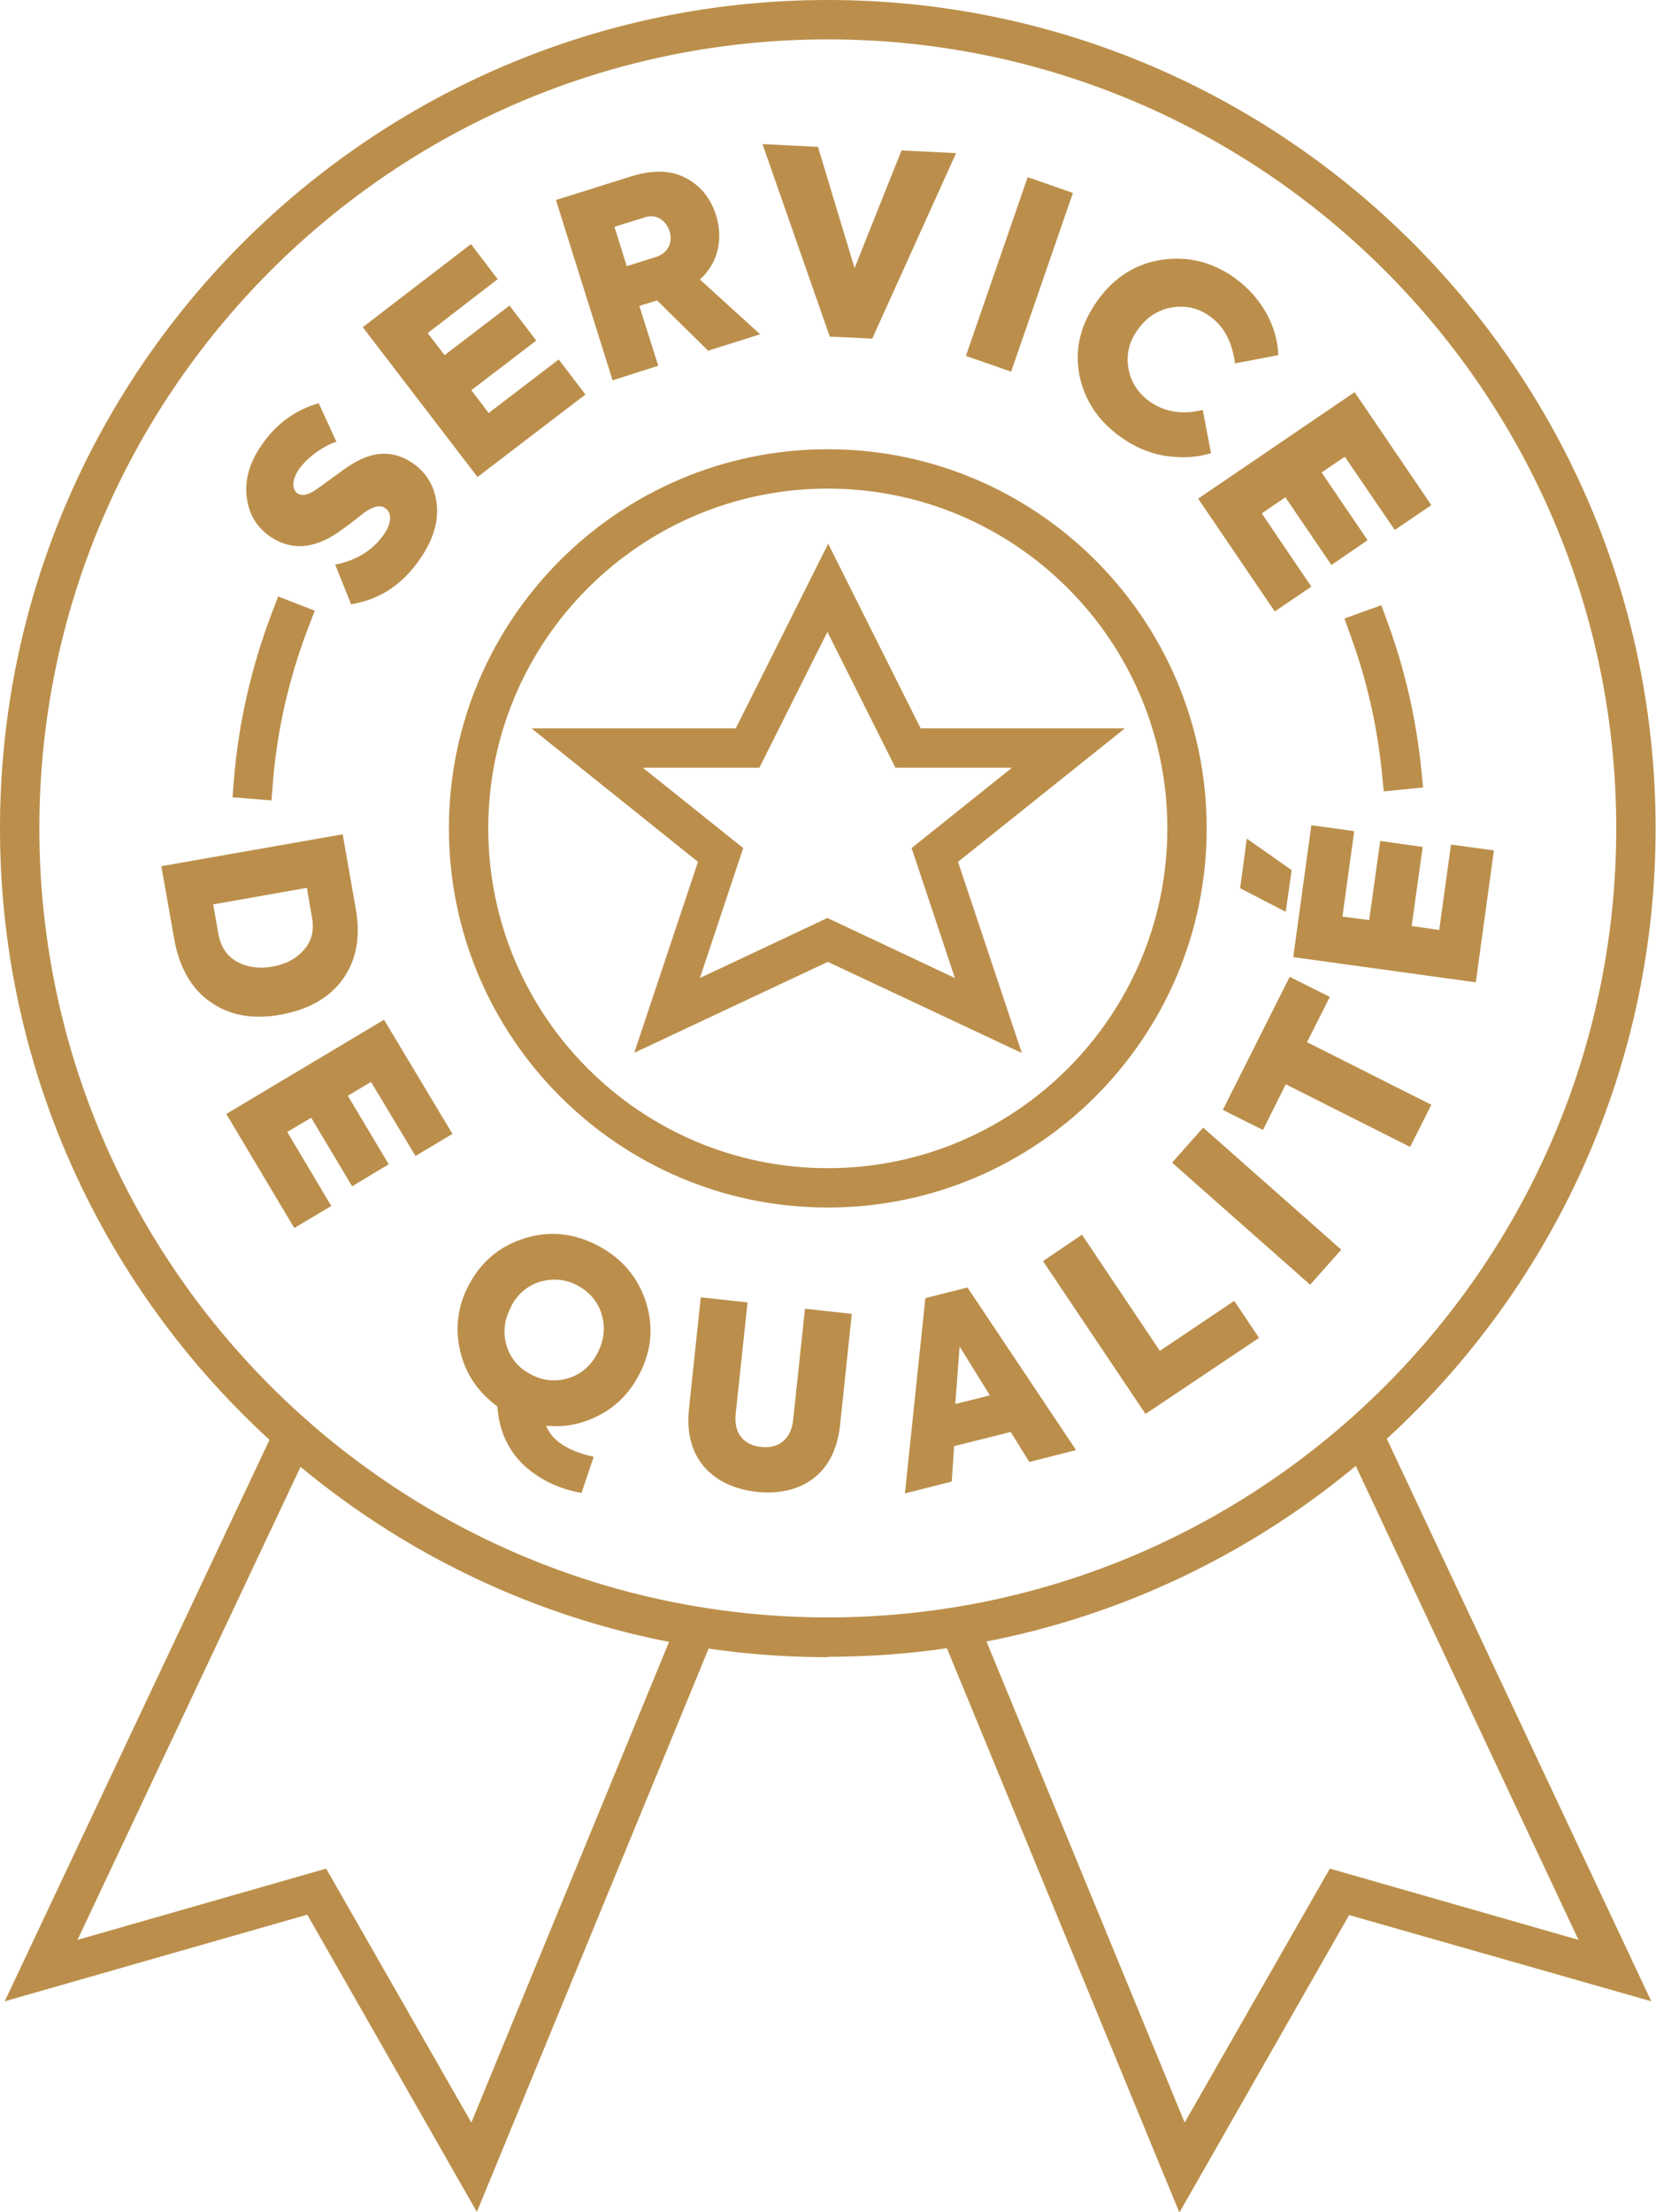
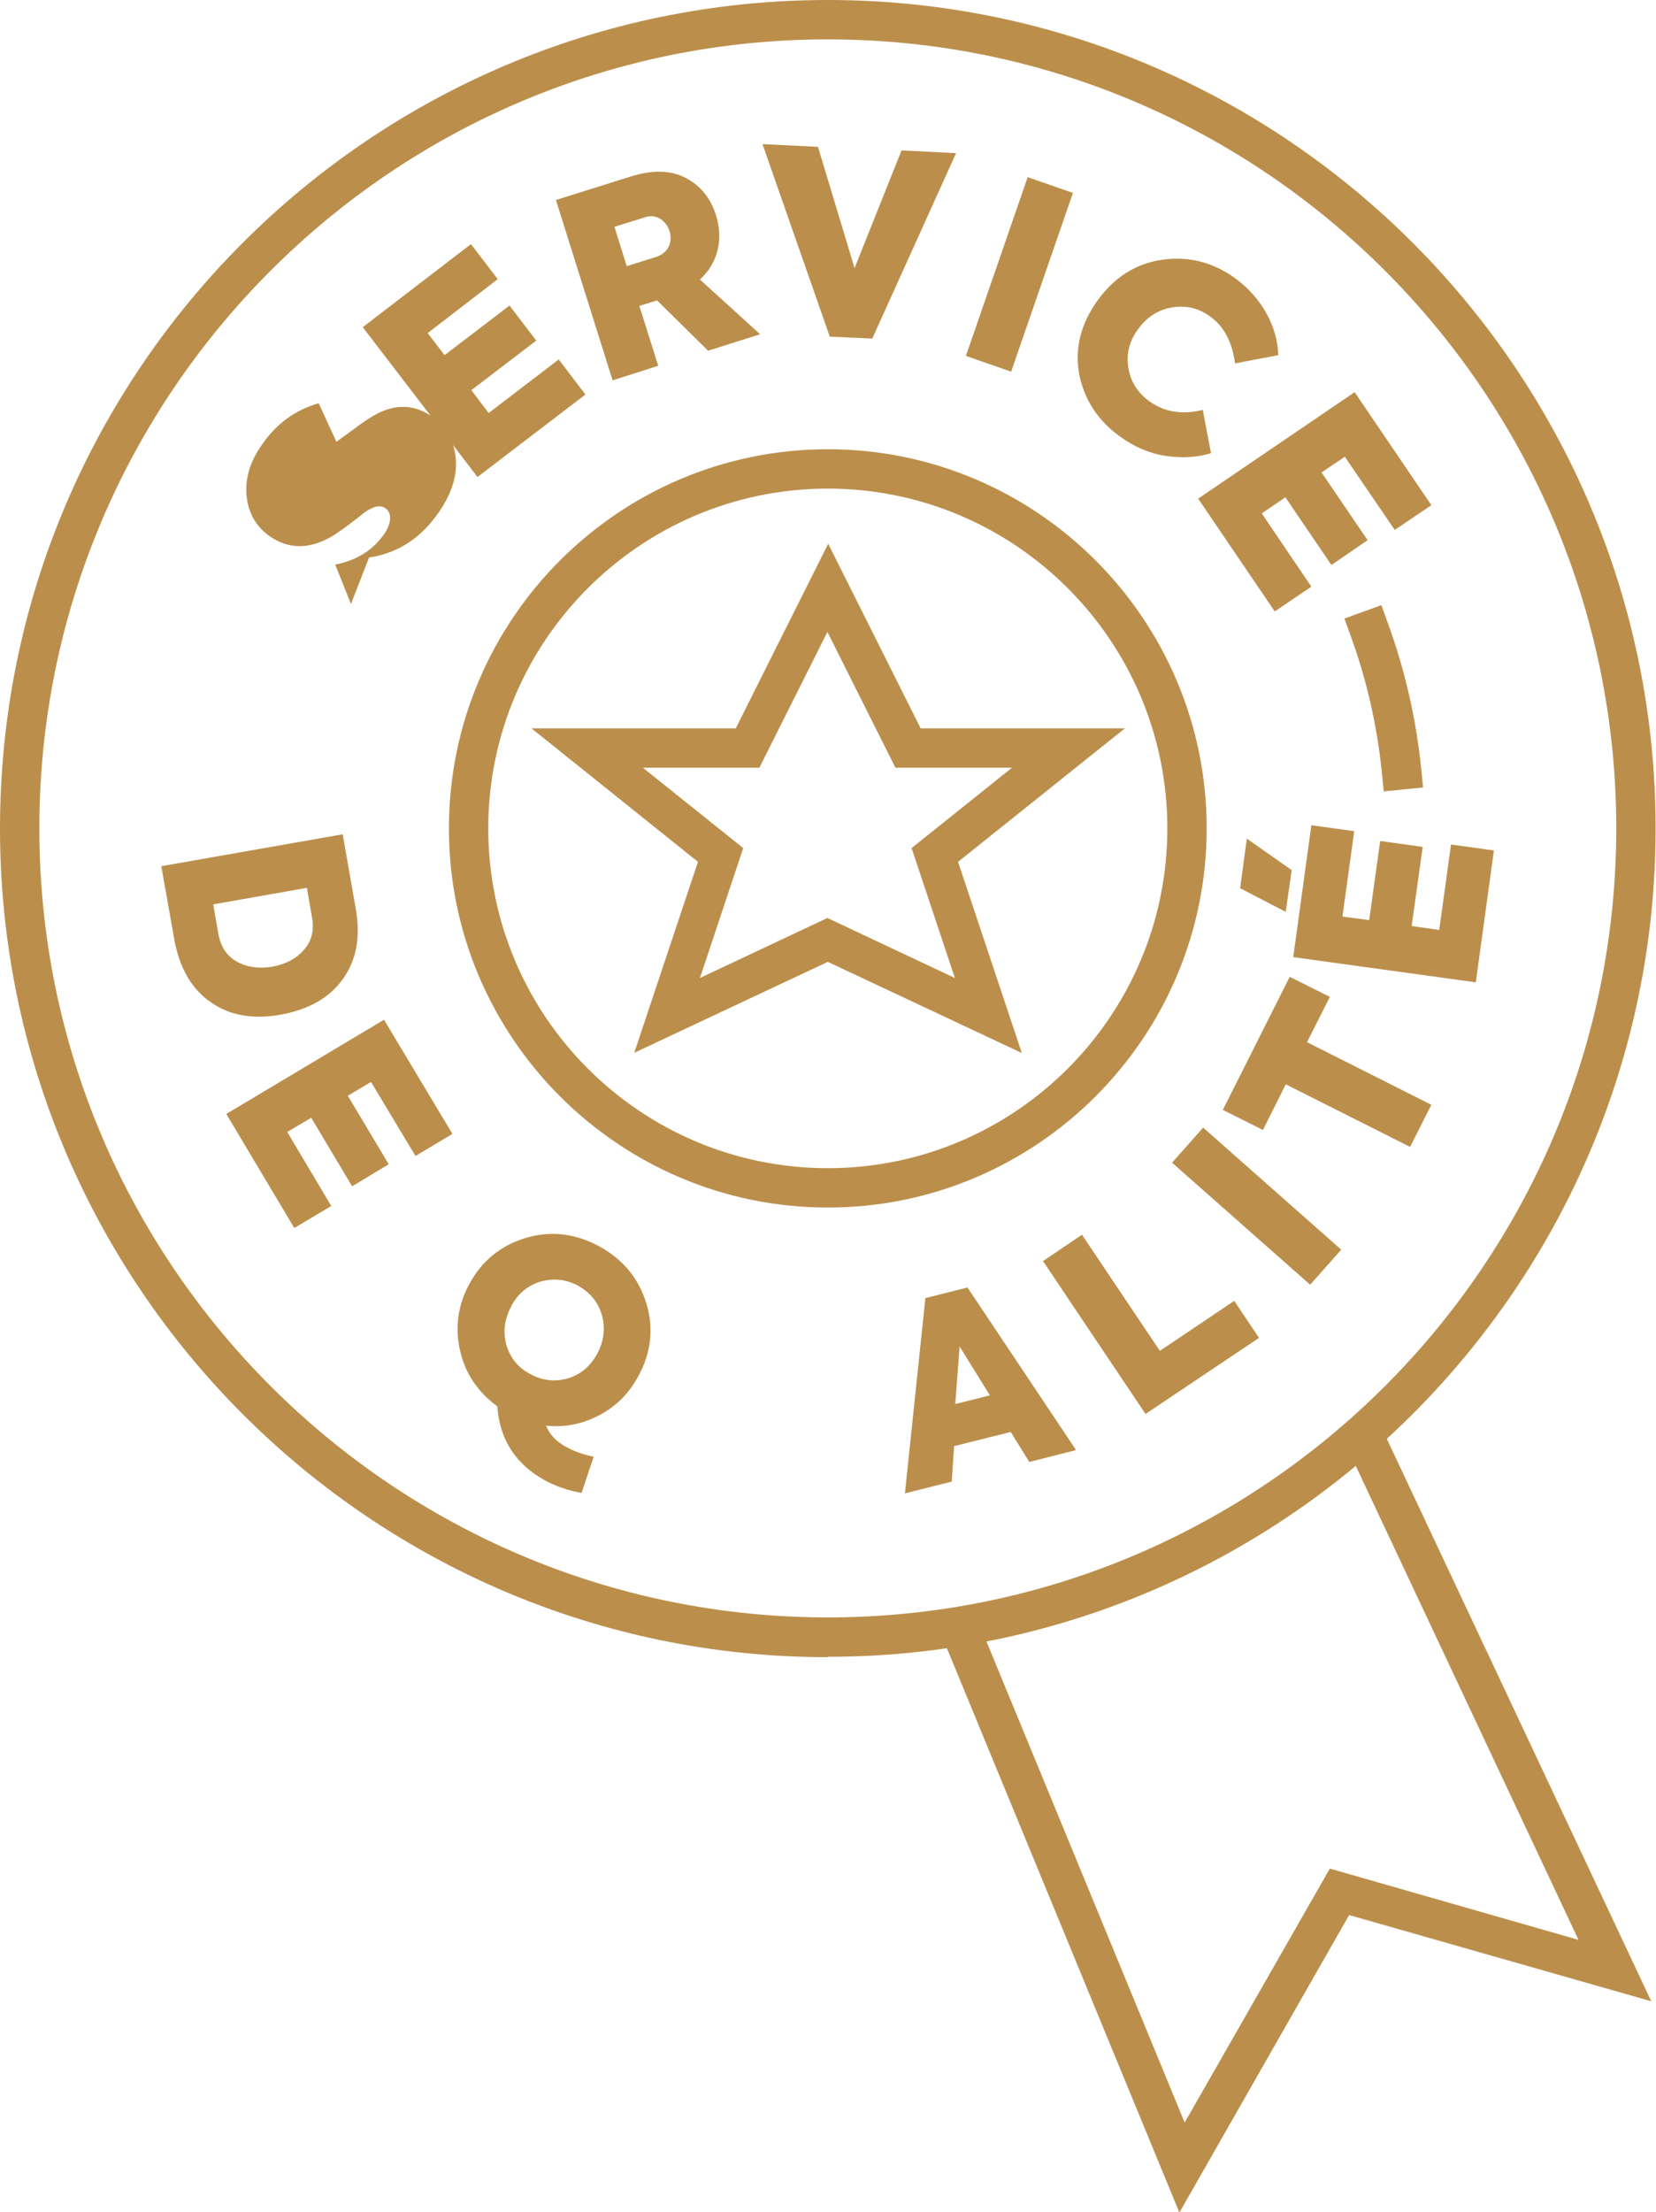
<svg xmlns="http://www.w3.org/2000/svg" viewBox="0 0 42.09 56.18">
  <defs>
    <style>.cls-1{fill:#bb8f4b;stroke-width:0px;}</style>
  </defs>
  <g id="Layer_3">
    <path class="cls-1" d="m21.04,30.67c-5.31,0-9.63-4.32-9.63-9.63s4.32-9.63,9.63-9.63,9.63,4.32,9.63,9.63-4.32,9.63-9.63,9.63Zm0-18.26c-4.76,0-8.63,3.87-8.63,8.63s3.87,8.63,8.63,8.63,8.63-3.87,8.63-8.63-3.87-8.63-8.63-8.63Z" />
-     <path class="cls-1" d="m8.92,15.34l-.4-1c.56-.11.98-.38,1.26-.8.16-.24.2-.52,0-.64-.12-.08-.3-.04-.52.12l-.36.28c-.23.17-.41.3-.55.37-.53.28-1.02.27-1.48-.04-.35-.24-.55-.58-.6-1.01-.05-.43.07-.87.37-1.3.37-.55.85-.9,1.46-1.08l.45.98c-.35.11-.75.41-.96.71-.18.28-.17.5-.03.6.12.08.29.04.51-.12l.36-.26c.2-.15.37-.27.48-.34.56-.36,1.08-.38,1.56-.06.37.25.58.6.63,1.05.05.45-.09.91-.42,1.39-.45.66-1.04,1.05-1.78,1.16Z" />
+     <path class="cls-1" d="m8.92,15.34l-.4-1c.56-.11.98-.38,1.26-.8.16-.24.2-.52,0-.64-.12-.08-.3-.04-.52.12l-.36.28c-.23.17-.41.3-.55.37-.53.28-1.02.27-1.48-.04-.35-.24-.55-.58-.6-1.01-.05-.43.07-.87.37-1.3.37-.55.85-.9,1.46-1.08l.45.98l.36-.26c.2-.15.37-.27.48-.34.56-.36,1.08-.38,1.56-.06.37.25.58.6.63,1.05.05.45-.09.91-.42,1.39-.45.66-1.04,1.05-1.78,1.16Z" />
    <path class="cls-1" d="m12.14,12.12l-2.92-3.81,2.75-2.11.68.89-1.78,1.37.43.56,1.65-1.26.68.89-1.65,1.26.44.58,1.78-1.36.68.89-2.75,2.1Z" />
    <path class="cls-1" d="m17.99,8.9l-1.29-1.27-.45.14.48,1.52-1.16.37-1.44-4.58,1.91-.6c.55-.17,1.01-.16,1.39.04.38.2.63.51.77.95.18.58.07,1.19-.41,1.63l1.53,1.39-1.33.42Zm-2.37-3.13l.31.99.7-.22c.76-.2.36-1.26-.27-1.01l-.74.23Z" />
    <path class="cls-1" d="m22.91,3.82l1.39.07-2.13,4.71-1.08-.05-1.71-4.89,1.41.07.93,3.08,1.19-2.98Z" />
    <path class="cls-1" d="m26.12,4.5l1.15.4-1.57,4.54-1.15-.4,1.57-4.54Z" />
    <path class="cls-1" d="m27.43,9.5c-.12-.65.04-1.27.46-1.86.42-.59.97-.94,1.63-1.04.67-.1,1.28.05,1.85.45.7.5,1.1,1.25,1.12,1.97l-1.1.21c-.07-.54-.28-.94-.63-1.19-.3-.22-.62-.29-.98-.23-.35.06-.64.25-.86.56-.22.3-.3.63-.24.98.06.35.24.63.53.84.39.28.85.35,1.36.22l.21,1.1c-.35.11-.73.13-1.15.07-.41-.06-.8-.23-1.16-.49-.57-.41-.91-.94-1.04-1.58Z" />
    <path class="cls-1" d="m30.46,12.66l3.97-2.7,1.95,2.87-.93.63-1.27-1.86-.59.4,1.17,1.72-.92.63-1.17-1.72-.6.41,1.26,1.86-.93.63-1.95-2.87Z" />
    <path class="cls-1" d="m25.96,26.74l-4.92-2.31-4.92,2.31,1.62-4.85-4.23-3.39h5.19l2.35-4.69,2.35,4.69h5.19l-4.24,3.39,1.62,4.85Zm-4.92-3.42l3.23,1.52-1.1-3.3,2.55-2.04h-2.96l-1.73-3.45-1.73,3.45h-2.96l2.55,2.04-1.1,3.3,3.23-1.52Z" />
-     <path class="cls-1" d="m12.12,56.18l-4.31-7.55L.12,50.83l6.89-14.6c.12-.25.42-.36.67-.24.25.12.36.42.24.67l-5.95,12.61,6.32-1.81,3.69,6.45,5.26-12.78c.11-.26.4-.38.65-.27.26.1.38.4.27.65l-6.04,14.67Z" />
    <path class="cls-1" d="m29.97,56.18l-6.04-14.65c-.1-.25.02-.55.27-.65.25-.11.55.02.65.27l5.26,12.76,3.69-6.45,6.32,1.81-5.93-12.61c-.12-.25,0-.55.24-.67s.55-.01.67.24l6.87,14.6-7.68-2.19-4.31,7.55Z" />
    <path class="cls-1" d="m21.04,42.09C9.44,42.09,0,32.65,0,21.04S9.44,0,21.04,0s21.04,9.44,21.04,21.04-9.44,21.04-21.04,21.04Zm0-41.09C9.99,1,1,9.99,1,21.04s8.99,20.04,20.04,20.04,20.04-8.99,20.04-20.04S32.09,1,21.04,1Z" />
  </g>
  <g id="Calque_2">
    <path class="cls-1" d="m4.1,22l4.61-.81.33,1.88c.13.72.02,1.31-.32,1.79-.34.48-.87.78-1.58.91-.71.13-1.31.02-1.79-.32-.48-.33-.79-.87-.92-1.59l-.33-1.86Zm1.32.97l.13.75c.06.33.22.57.48.71.26.14.57.18.9.12.33-.06.6-.2.79-.42.2-.22.27-.5.21-.83l-.13-.75-2.38.42Z" />
    <path class="cls-1" d="m5.74,28.3l4.02-2.4,1.74,2.9-.94.56-1.13-1.88-.59.35,1.04,1.74-.93.56-1.04-1.74-.61.36,1.12,1.88-.94.56-1.73-2.9Z" />
    <path class="cls-1" d="m14.79,37.92c-.35-.06-.66-.17-.94-.32-.74-.41-1.15-1.03-1.21-1.88-.5-.37-.82-.84-.95-1.43-.13-.58-.05-1.15.24-1.68.32-.59.8-.98,1.44-1.17.64-.19,1.26-.11,1.87.22.6.33,1,.82,1.19,1.45.19.63.12,1.25-.21,1.85-.24.44-.57.77-1,.99-.42.22-.87.31-1.34.26.08.21.25.4.51.54.19.11.43.19.7.25l-.31.92Zm-1.8-4.73c-.17.32-.21.64-.12.97.1.33.3.58.61.74.31.17.62.2.95.11.33-.1.58-.31.75-.63.17-.32.21-.64.12-.97-.09-.33-.3-.58-.6-.75-.31-.17-.62-.2-.96-.11-.33.1-.58.31-.75.63Z" />
-     <path class="cls-1" d="m17.82,32.95l1.18.13-.3,2.82c-.06.52.22.81.65.85.43.05.76-.19.81-.69l.3-2.82,1.19.13-.3,2.84c-.15,1.37-1.15,1.79-2.12,1.68-.96-.1-1.86-.72-1.72-2.09l.3-2.84Z" />
    <path class="cls-1" d="m26.16,37.13l-.47-.76-1.44.36-.06.9-1.19.3.52-4.96,1.07-.27,2.76,4.13-1.18.3Zm-1-1.69l-.77-1.24-.11,1.46.88-.22Z" />
    <path class="cls-1" d="m29.12,35.92l-2.61-3.89.99-.67,1.98,2.95,1.89-1.27.63.94-2.88,1.93Z" />
    <path class="cls-1" d="m29.79,29.53l.79-.89,3.51,3.1-.79.89-3.51-3.1Z" />
    <path class="cls-1" d="m32.68,27.54l-.58,1.16-1.02-.51,1.7-3.38,1.02.51-.58,1.15,3.16,1.59-.54,1.07-3.16-1.59Z" />
    <path class="cls-1" d="m32.68,23.16l-1.16-.6.17-1.26,1.14.8-.15,1.05Zm4.83,1.79l-4.64-.64.46-3.35,1.09.15-.3,2.17.68.09.28-2.01,1.08.15-.28,2.01.7.1.3-2.17,1.09.15-.46,3.35Z" />
  </g>
  <g id="Calque_3">
-     <path class="cls-1" d="m6.91,20.33l-1-.08.04-.5c.12-1.41.44-2.8.94-4.13l.18-.47.93.36-.18.47c-.47,1.24-.77,2.53-.88,3.85l-.04.5Z" />
    <path class="cls-1" d="m35.17,20.1l-.05-.5c-.12-1.17-.38-2.32-.78-3.42l-.17-.47.94-.34.17.47c.43,1.18.71,2.41.84,3.66l.05.5-1,.1Z" />
  </g>
</svg>